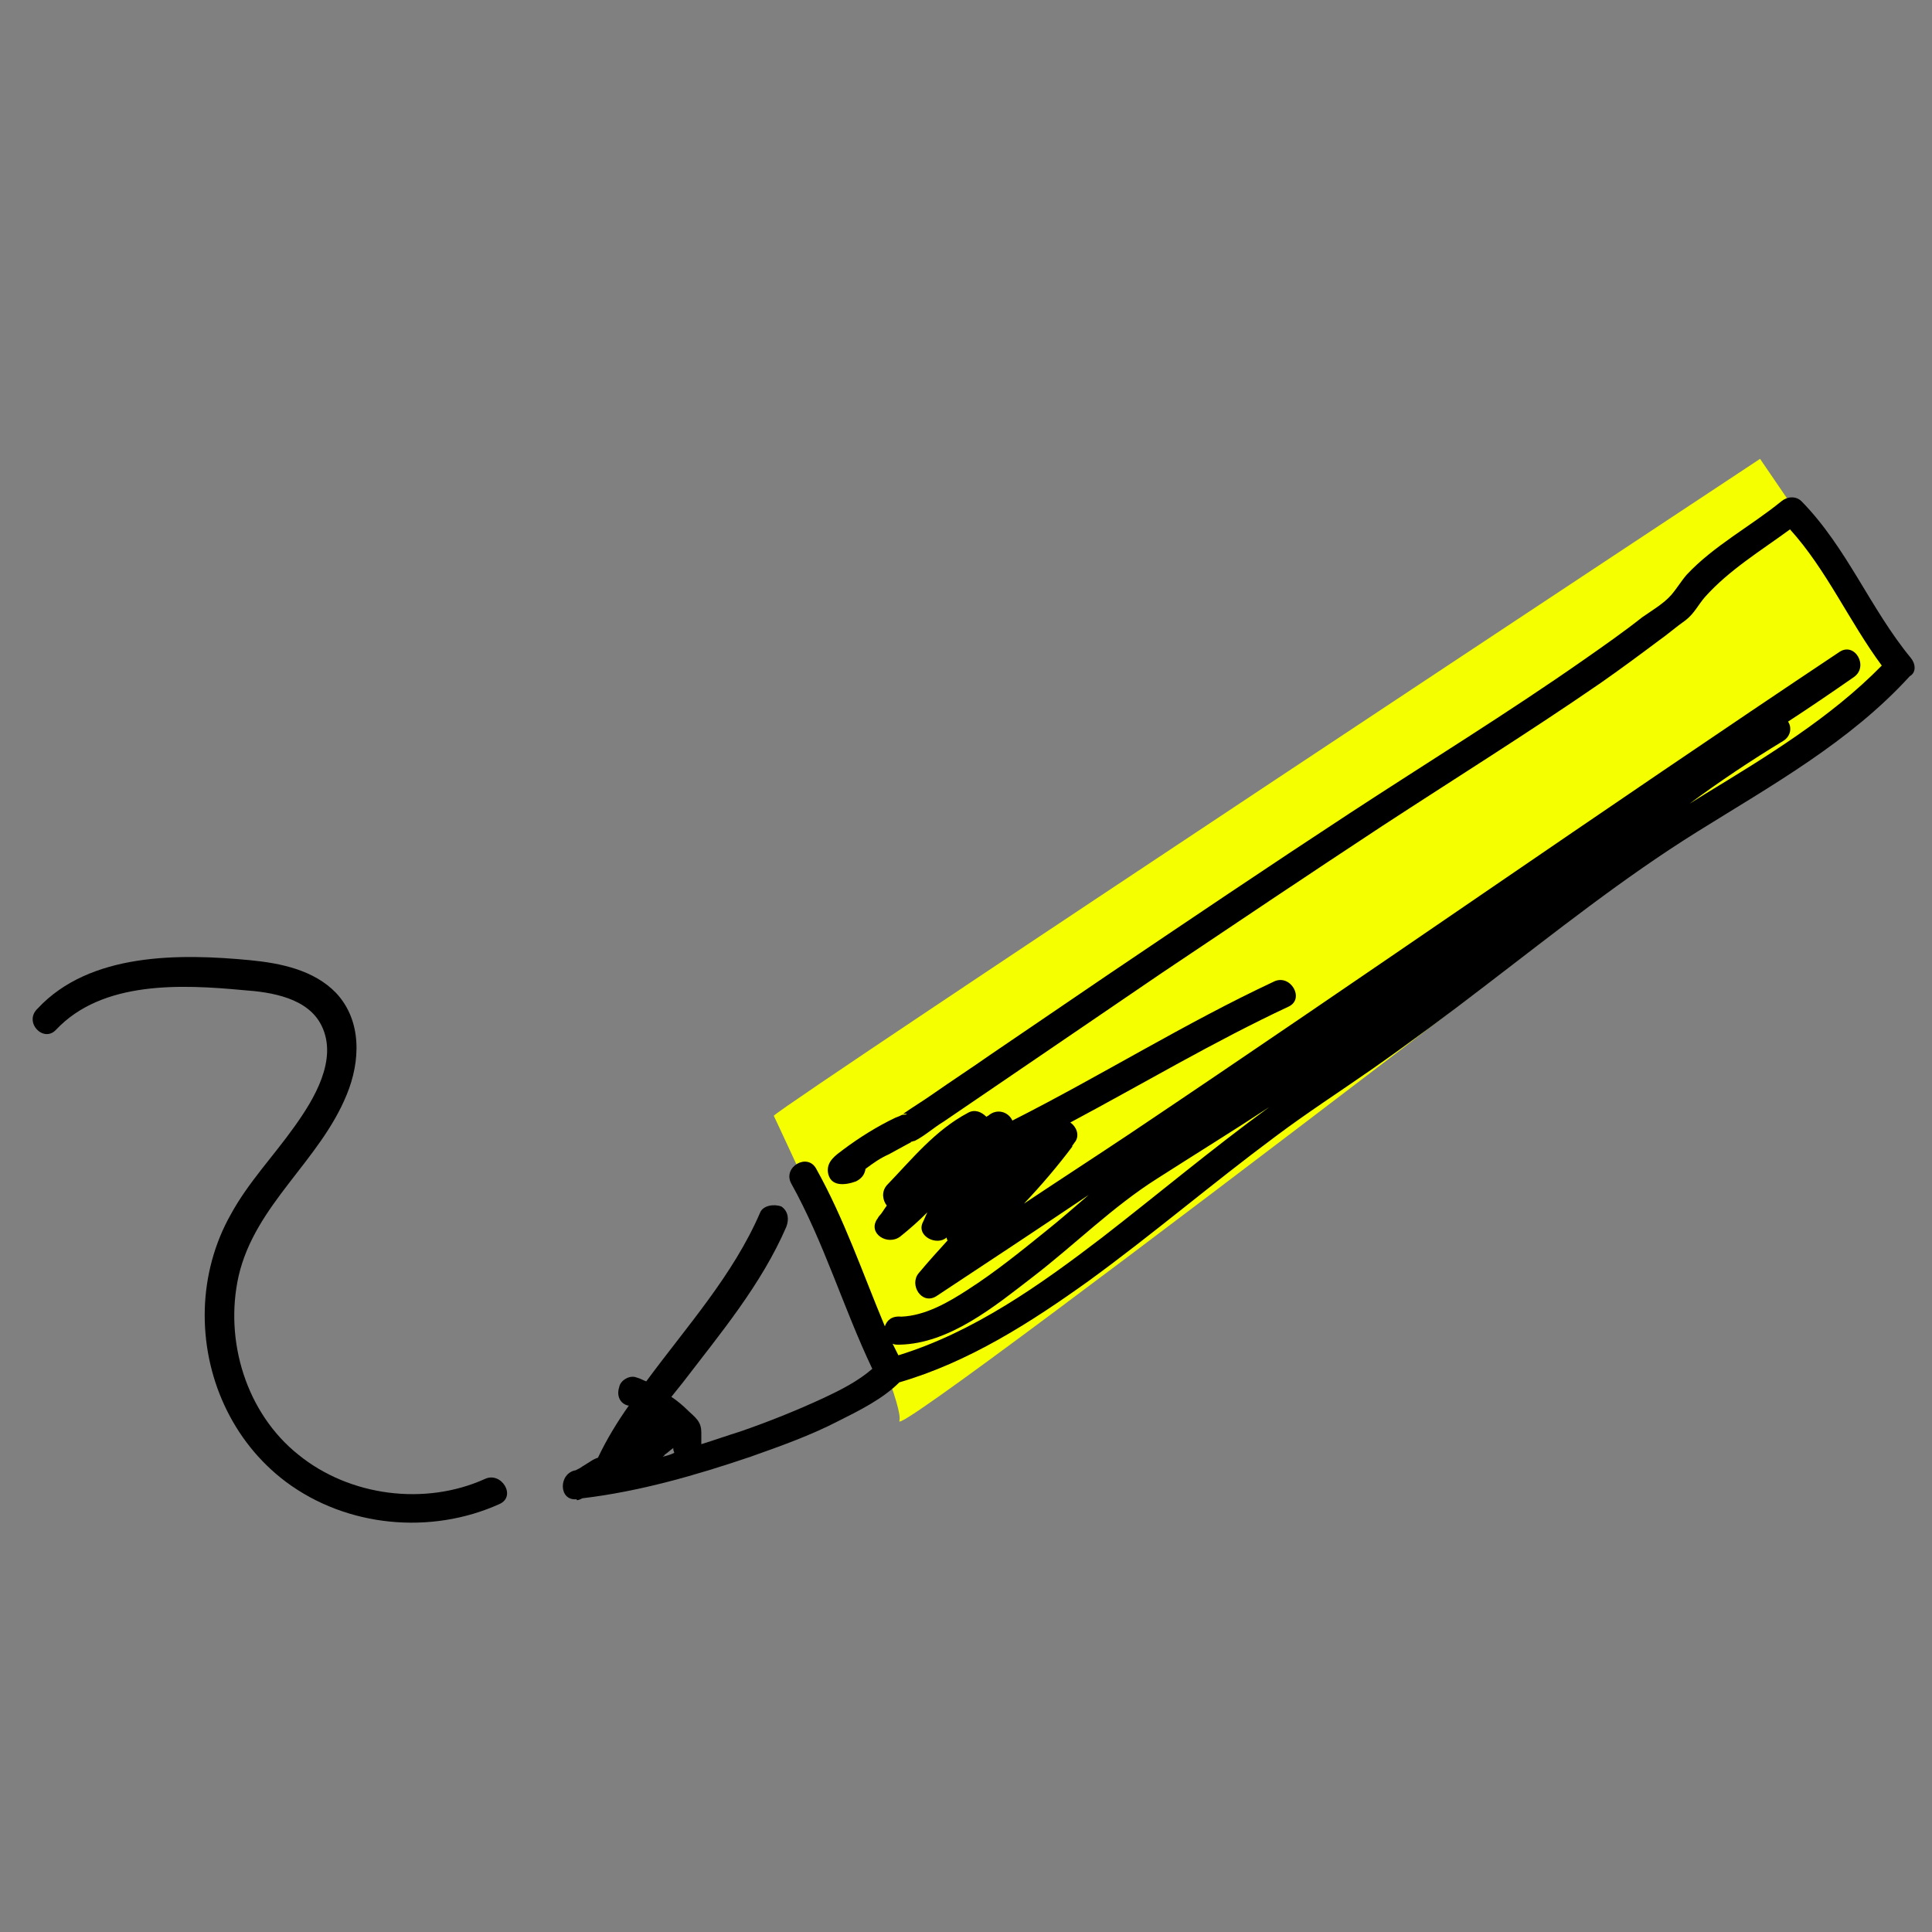
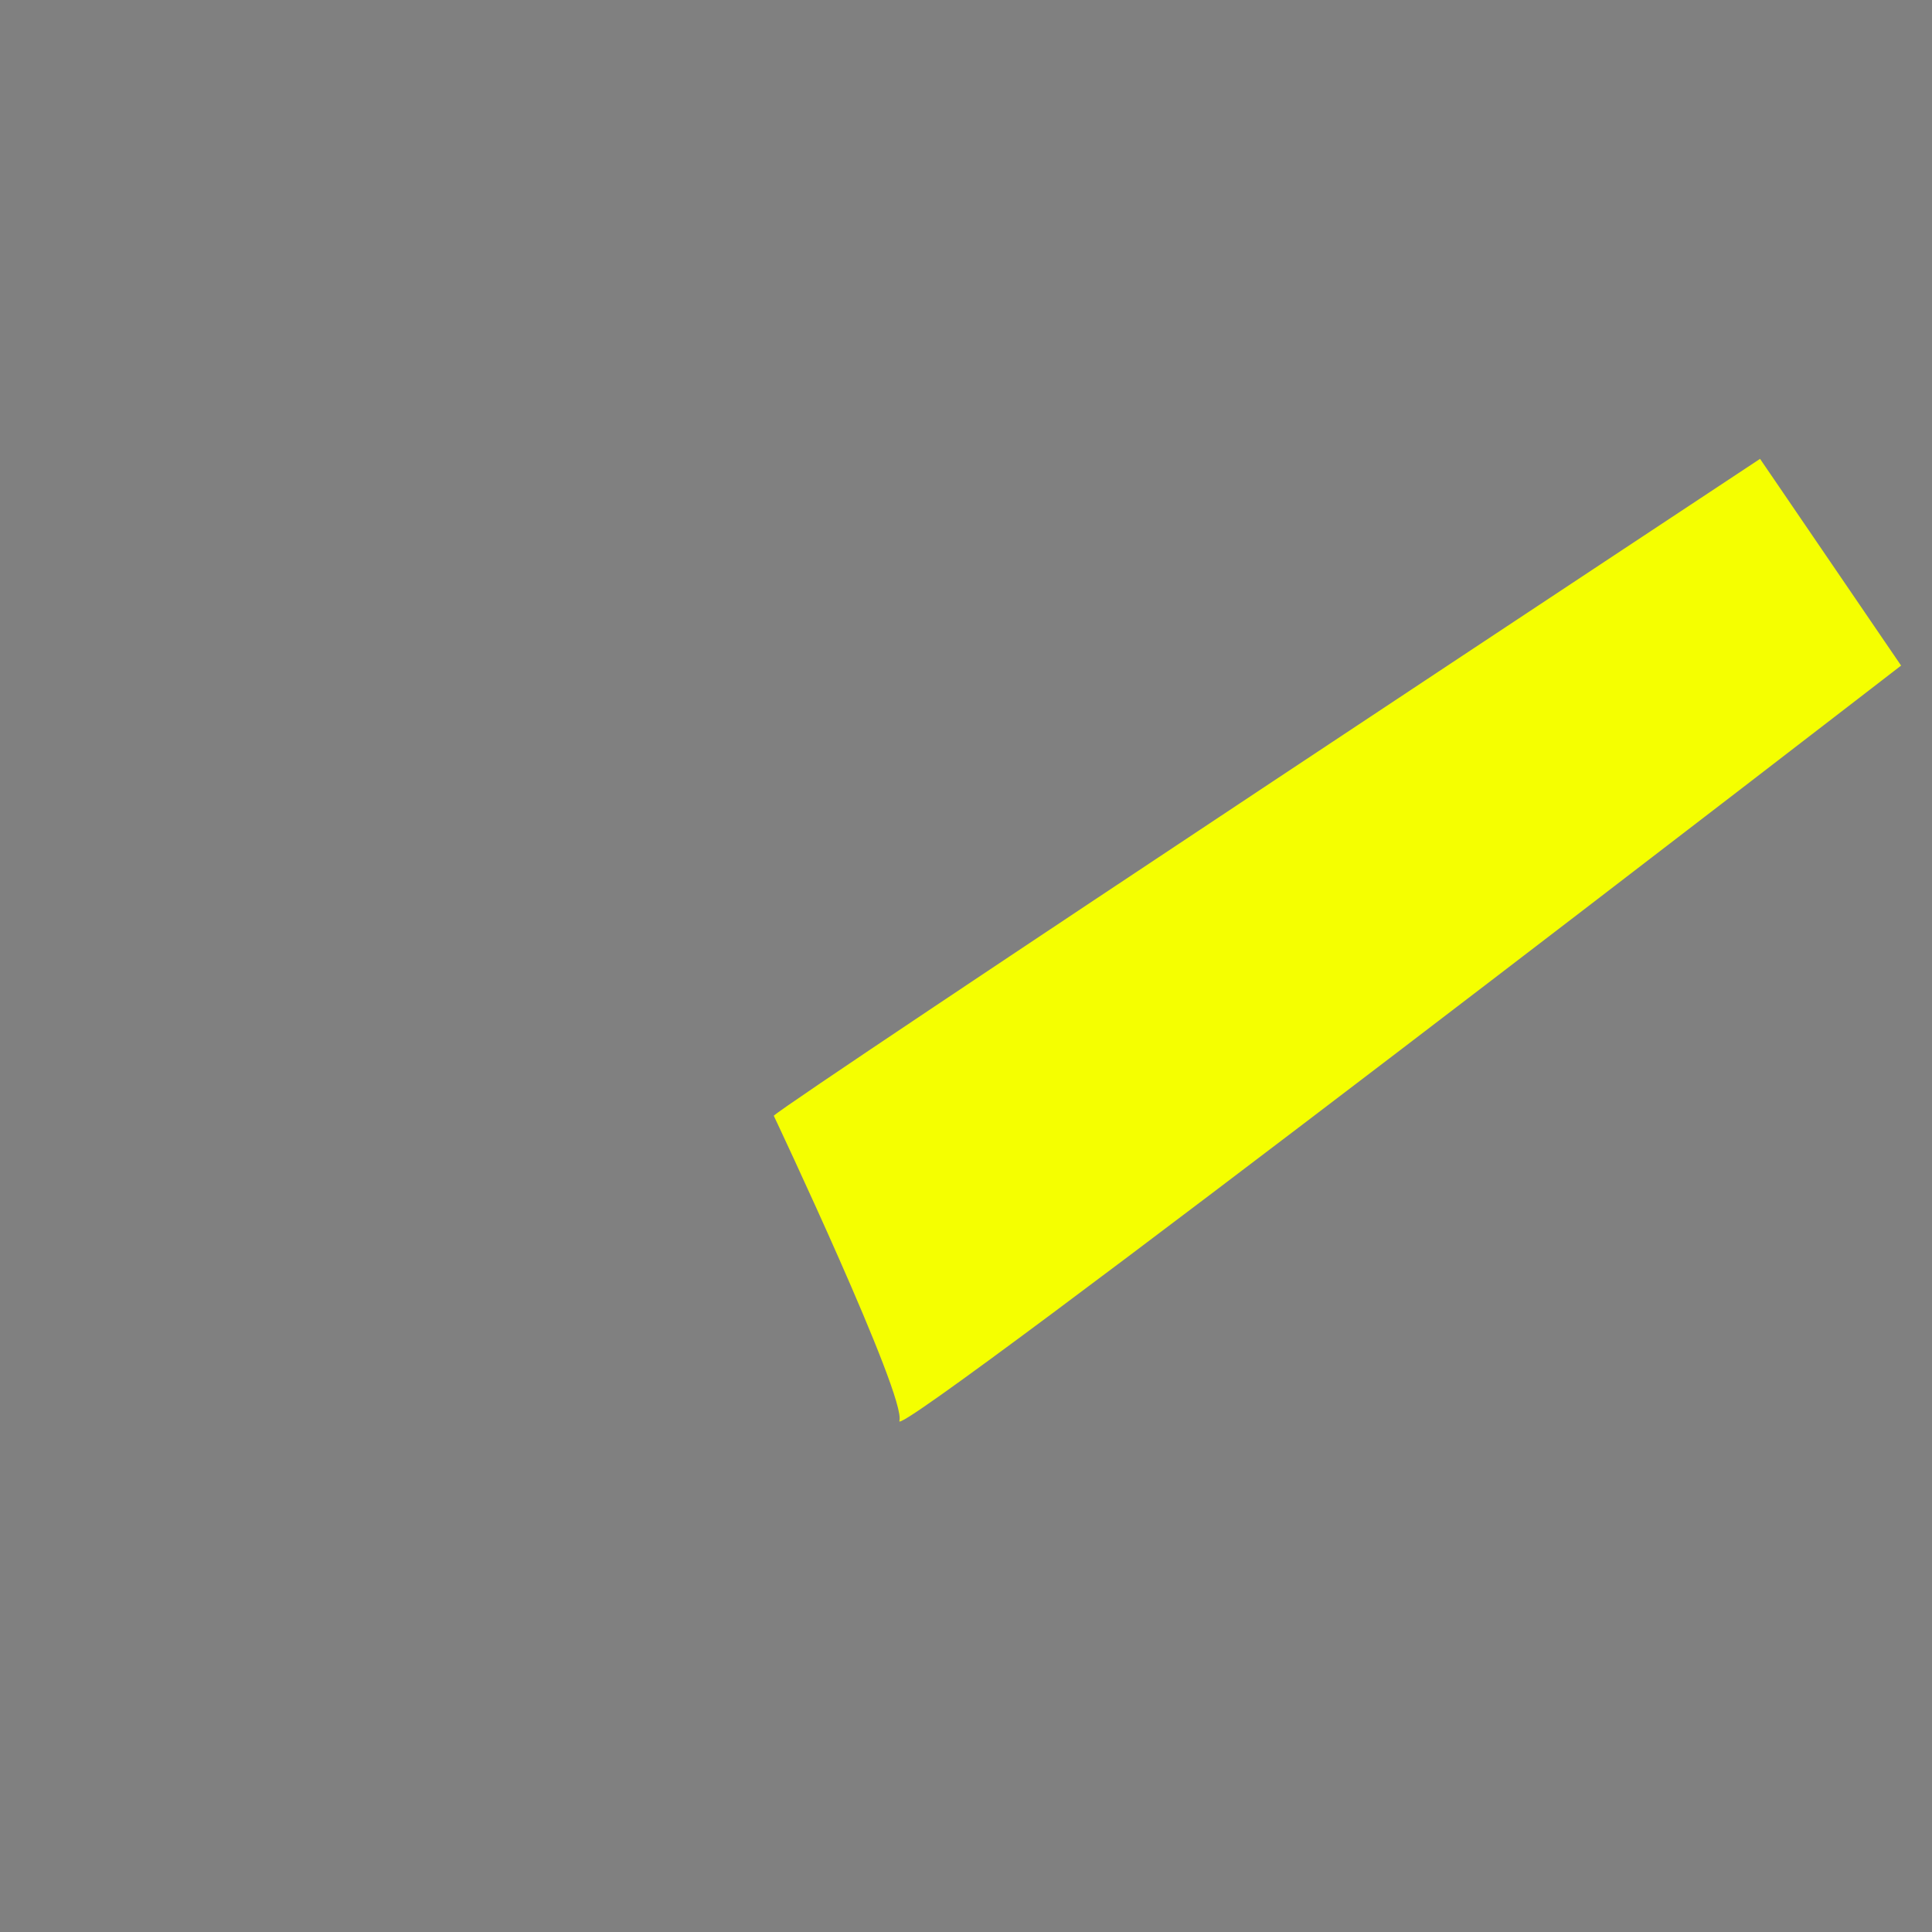
<svg xmlns="http://www.w3.org/2000/svg" version="1.1" id="Ebene_1" x="0px" y="0px" viewBox="0 0 200 200" style="enable-background:new 0 0 200 200;" xml:space="preserve">
  <rect x="0" y="0" width="200" height="200" fill="#808080" stroke="none" />
  <style type="text/css"> .st0{fill:#F5FF00;} </style>
  <g>
    <path class="st0" d="M80.1,115.5c1.6-1.6,102.1-68,102.1-68l14.6,21.4c0,0-104.5,80.7-103.7,78.2C93.9,144.7,80.1,115.5,80.1,115.5 z" />
-     <path d="M197.8,68.1c-4.2-5.1-6.6-11.4-11.3-16.2c-0.6-0.6-1.5-0.5-2.1,0c-3.2,2.6-7,4.6-9.8,7.6c-0.6,0.7-1,1.4-1.6,2.1 c-0.8,0.9-2,1.6-3,2.3c-1.9,1.5-3.9,2.9-5.9,4.3c-8,5.6-16.3,10.7-24.4,16c-8.4,5.5-16.7,11.1-25,16.7c-4.1,2.8-8.1,5.5-12.2,8.3 c-2,1.4-4,2.7-6,4.1c-1,0.7-2,1.3-3,2c0.1,0,0.1,0,0.2,0c0.3,0,0.2,0.1-0.2,0.1h-0.1c-0.2,0.1-0.4,0.2-0.7,0.3 c-1.9,0.9-3.8,2.1-5.4,3.3c-0.8,0.6-1.7,1.2-1.6,2.3c0.2,1.6,1.8,1.4,2.9,1c0.6-0.3,0.9-0.7,1-1.3c0.8-0.6,1.5-1.1,2.4-1.5 c0.7-0.4,1.5-0.8,2.2-1.2c0,0,0.1,0,0.1-0.1c0.1,0,0.3-0.1,0.4-0.1c1-0.5,2-1.4,3-2c7.5-5.1,15.1-10.3,22.6-15.4 c7.6-5.1,15.2-10.2,22.8-15.2c7.5-4.9,15.2-9.7,22.6-14.8c2-1.4,3.9-2.8,5.9-4.3c1-0.7,1.9-1.5,2.9-2.2c0.9-0.7,1.3-1.6,2-2.4 c2.5-2.8,5.8-4.8,8.8-7c3.8,4.2,6.1,9.5,9.5,14.1c-5.3,5.4-11.9,9.4-18.3,13.3c-0.5,0.3-1.1,0.7-1.6,1c3.1-2.3,6.4-4.5,9.7-6.5 c0.8-0.5,0.9-1.4,0.5-2c2.3-1.5,4.5-3,6.8-4.6c1.6-1.1,0.1-3.7-1.5-2.6c-24.6,16.4-48.9,33.4-73.5,49.9c-3.6,2.4-7.3,4.8-10.9,7.2 c1.8-1.9,3.5-3.9,5-5.9c0,0,0,0,0-0.1c0,0,0,0,0,0c0.1-0.1,0.2-0.3,0.3-0.4c0.5-0.7,0.1-1.6-0.5-2c7.5-4,14.9-8.4,22.6-12 c1.7-0.8,0.2-3.4-1.5-2.6c-9.2,4.3-18,9.8-27.1,14.4c-0.4-0.9-1.6-1.3-2.5-0.5c-0.1,0-0.1,0.1-0.2,0.1c-0.5-0.5-1.2-0.8-1.9-0.4 c-3.4,1.8-5.8,4.8-8.4,7.5c-0.6,0.7-0.4,1.6,0,2.1c-0.3,0.4-0.5,0.8-0.8,1.1c0,0,0,0,0,0c0,0,0,0,0,0c-0.1,0.1-0.1,0.2-0.2,0.3 c-1,1.5,1.1,2.8,2.4,1.8c1-0.8,1.9-1.6,2.8-2.5c-0.2,0.4-0.3,0.7-0.5,1.1c-0.6,1.4,1.5,2.4,2.5,1.5c0,0,0,0,0,0 c0,0.1,0,0.2,0.1,0.3c-1,1.1-2,2.2-3,3.4c-1,1.2,0.3,3.3,1.8,2.4c5.3-3.5,10.6-7,15.8-10.5c-1.5,1.3-3,2.6-4.5,3.8 c-2.6,2.1-5.2,4.2-8,6c-2,1.3-4.4,2.7-6.9,2.8c-1-0.1-1.5,0.4-1.7,1c-2.3-5.5-4.2-11.1-7.1-16.3c-0.9-1.7-3.5-0.2-2.6,1.5 c3.4,6.1,5.4,12.9,8.4,19.2c-1.5,1.3-3.3,2.2-5,3c-2.8,1.3-5.8,2.5-8.7,3.5c-1.3,0.4-2.7,0.9-4,1.3c0-0.4,0-0.8,0-1.2 c0-0.5-0.1-0.9-0.4-1.3c-0.3-0.4-0.7-0.7-1-1c-0.5-0.5-1.1-1-1.7-1.4c0.4-0.5,0.8-1,1.2-1.5c3.9-5.1,8.1-10.1,10.7-16.1 c0.3-0.8,0.2-1.6-0.5-2.1c-0.8-0.3-1.9-0.1-2.2,0.6c-2.8,6.5-7.6,11.8-11.8,17.5c-0.3-0.1-0.6-0.3-1-0.4c-0.7-0.3-1.7,0.3-1.8,1 c-0.3,0.9,0.1,1.7,0.9,1.9c0,0,0.1,0,0.1,0c-1.2,1.7-2.3,3.5-3.2,5.4c-0.3,0.1-0.5,0.2-0.8,0.4c-0.3,0.2-0.5,0.3-0.8,0.5 c-0.1,0.1-0.7,0.4-0.7,0.4c-1.8,0.3-1.8,3.2,0.1,3c0,0,0,0.1,0,0.1c0.2,0,0.4-0.1,0.6-0.2c5.9-0.7,11.8-2.4,17.4-4.3 c3.1-1.1,6.2-2.2,9.1-3.7c2.2-1.1,4.6-2.3,6.3-4c7.2-2.1,13.6-6.2,19.6-10.5c6.6-4.8,12.8-10.1,19.4-15c3.2-2.4,6.6-4.6,9.9-6.9 c4-2.8,7.9-5.7,11.8-8.7c7.2-5.5,14.2-11.1,21.9-15.9s15.8-9.3,22-16.1C198.4,69.6,198.3,68.7,197.8,68.1z M68.6,150.8 c0.1-0.1,0.2-0.1,0.2-0.2c0.3-0.2,0.6-0.5,0.9-0.7c0,0,0,0.1,0,0.1c0,0,0,0,0,0c0,0.2,0.1,0.3,0.1,0.4 C69.4,150.6,69,150.7,68.6,150.8z M114.1,128.1c-6.4,4.9-13.3,9.8-21.1,12.2c-0.2-0.4-0.4-0.8-0.6-1.2c0.2,0.1,0.4,0.1,0.7,0.1 c5.2-0.1,9.9-4,13.8-7c4.3-3.3,8.3-7.3,12.9-10.2c3.9-2.5,7.8-4.9,11.6-7.4C125.5,118.9,119.9,123.6,114.1,128.1z" />
-     <path d="M50.2,153.1c-6.2,2.8-14,1.8-19.3-2.5c-5.4-4.3-7.7-11.8-6.2-18.5c1.7-7.4,8.4-11.9,11.2-18.8c1.4-3.4,1.6-7.6-1.1-10.5 c-2.3-2.4-5.8-3.1-8.9-3.4c-7.3-0.7-16.6-0.8-22,5c-1.5,1.4,0.6,3.6,1.9,2.2c4.8-5.1,13-4.7,19.4-4.1c2.9,0.2,6.7,0.8,8.1,3.7 c1.7,3.5-0.8,7.6-2.8,10.4c-2.2,3.1-4.8,5.8-6.6,9.1c-1.7,3-2.6,6.4-2.7,9.8c-0.2,6.9,2.8,13.7,8.4,17.9c6.3,4.7,15,5.5,22.1,2.3 C53.5,154.9,51.9,152.3,50.2,153.1z" />
  </g>
</svg>